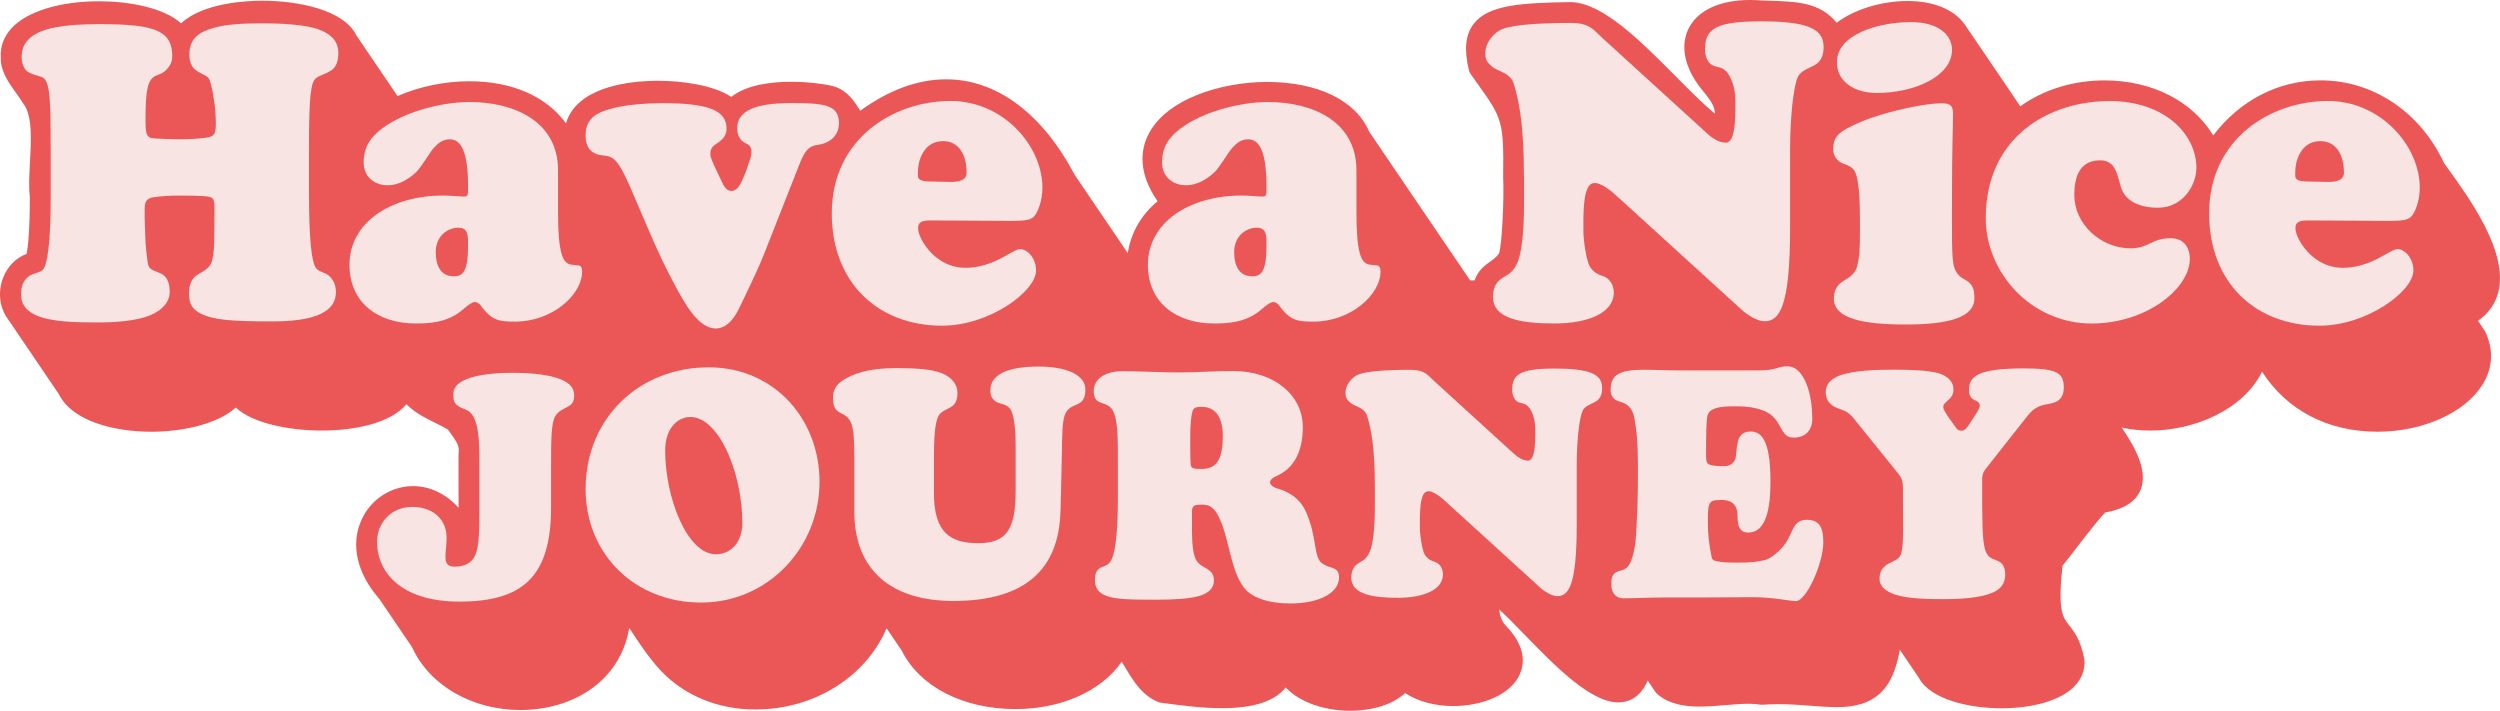
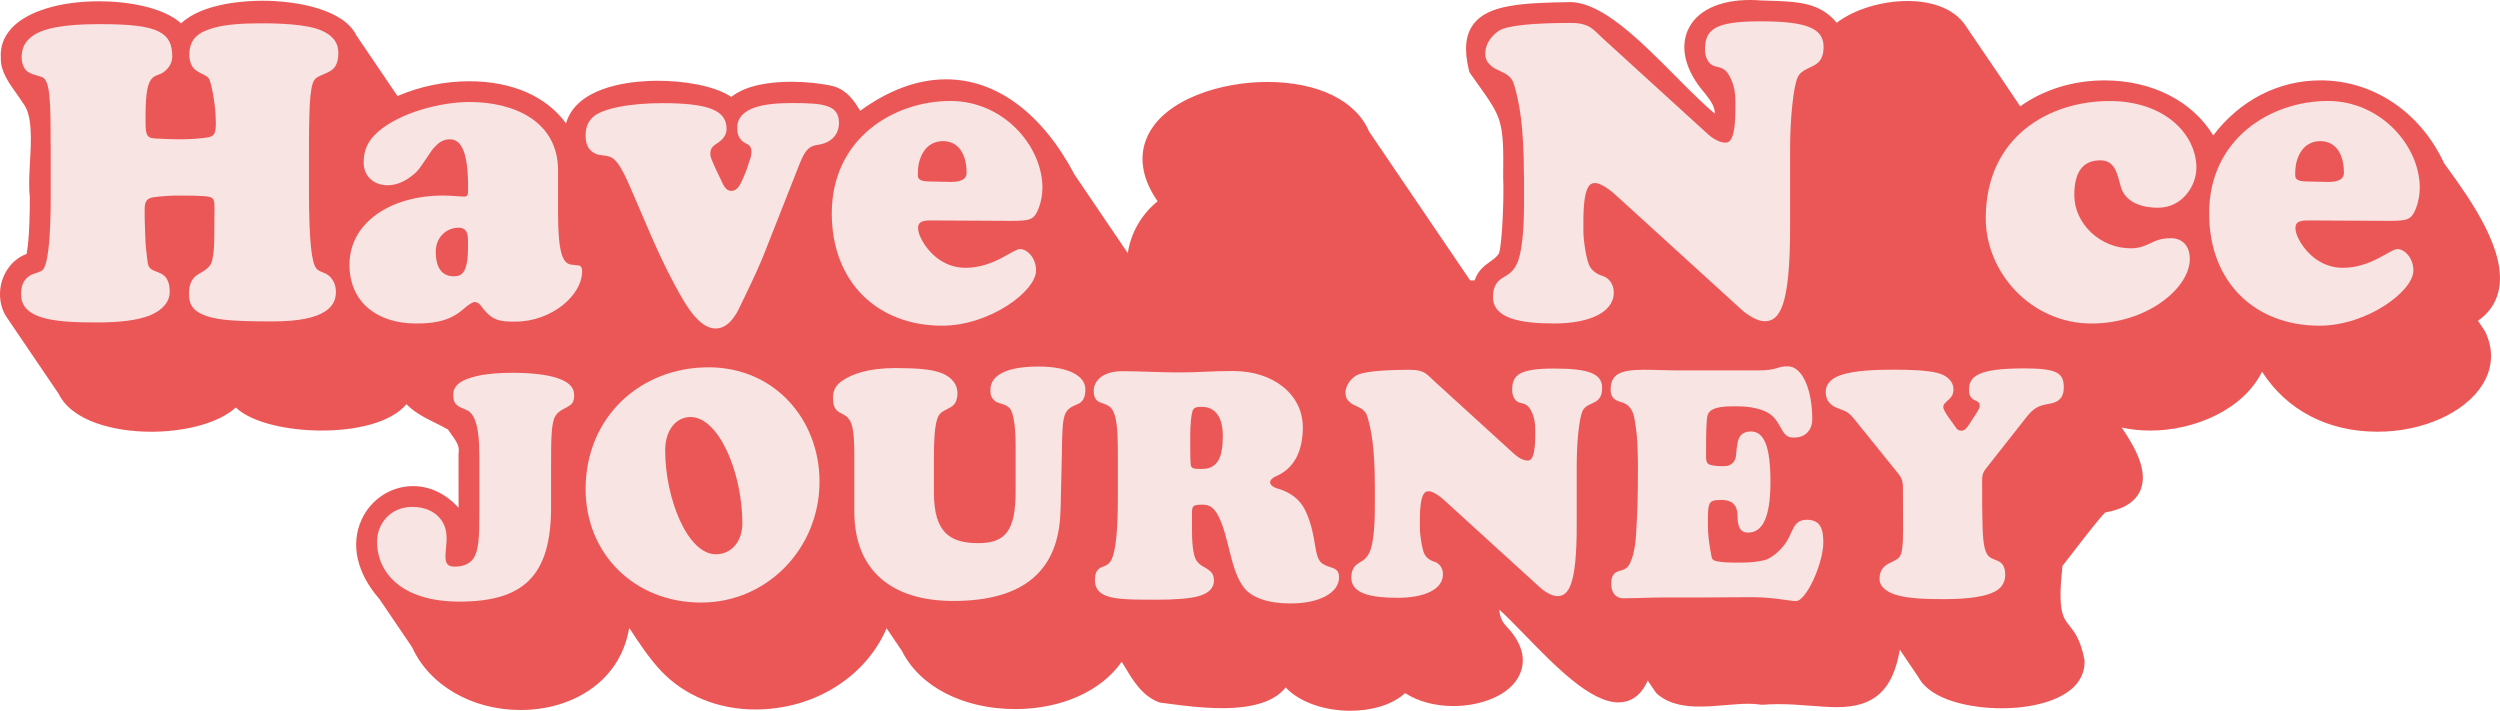
<svg xmlns="http://www.w3.org/2000/svg" id="Layer_1" viewBox="0 0 1427.982 405.982">
  <defs>
    <style>.cls-1{fill:#f8e4e2;}.cls-2{fill:#eb5757;}</style>
  </defs>
  <path class="cls-2" d="M771.205,405.982c-13.36,0-28.25-4.19-36.85-13.33-6.12,7.87-18.28,11.85-36.28,11.85-11.27,0-22.8-1.53-30.43-2.53-1.74-.23-3.28-.44-4.6-.6-.43-.05-.86-.15-1.26-.31-9.4-3.68-14.55-12.27-19.1-19.85-.65-1.11-1.31-2.21-1.97-3.25-11.53,16.67-34.34,27.06-60.73,27.06-29.84,0-54.67-12.79-64.92-33.39l-8.64-12.74c-11.96,27.76-41.32,46.36-75,46.36-21.1,0-40.17-7.77-53.7-21.87-7.16-7.64-12.83-16.33-18.31-24.73-1.77,10.52-6.19,19.78-13.15,27.34-11.46,12.43-29.28,19.56-48.9,19.56-27.81,0-52.09-14.07-61.99-35.88l-18.71-27.58c-12.8-14.61-16.53-31.01-10.21-45.08,5.27-11.75,16.83-19.34,29.46-19.34,9.71,0,18.73,4.36,26.03,12.36,0-4.97,0-10.28-.04-15.07-.03-6.38-.05-11.89,0-15.33,0-.23.02-.45.05-.68.61-4.05-1.02-6.5-4.16-10.88-.62-.87-1.26-1.76-1.9-2.71-2.29-1.34-4.74-2.56-7.31-3.83-5.58-2.76-11.67-5.77-16.43-10.65-9.18,10.93-29.73,15.05-48.32,15.05-18.58,0-39.64-4.12-49.14-13.16-11.18,10.1-32.01,13.84-48.26,13.84-20.53,0-45.12-5.7-52.94-21.68l-29.27-43.121c-4.59-6.396-5.53-15.382-2.38-23.343,2.55-6.414,7.41-11.246,13.37-13.454.73-3.858,1.81-12.845,1.83-32.416-.7-5.823-.32-12.706.08-20.007.7-12.566,1.49-26.802-3.93-33.633-.13-.156-.25-.33-.37-.504-.93-1.53-2.15-3.216-3.41-5.006C5.096,47.417.215,40.62.465,33.059c-.44-6.257,1.66-12.08,6.07-16.877C15.415,6.5,34.175.73,56.695.73c16.27,0,36.56,3.424,46.75,12.601C116.086,1.442,141.455.417,149.786.417c20.49,0,46.71,5.179,53.74,19.763l23.53,34.676c12.62-5.458,27.01-8.447,40.99-8.447,24.47,0,44.15,8.69,55.27,24.108.79-2.938,2.08-5.354,3.39-7.231,10.86-15.487,37.89-17.156,49.01-17.156,13.78,0,31.84,2.486,42,9.213,8.86-7.04,23.16-8.639,34.37-8.639,8.35,0,17.3.956,23.91,2.538.12.034.24.069.36.104,7.82,2.486,11.52,8.361,14.78,13.54.07.122.15.244.24.365,16.42-11.906,32.9-17.938,49.04-17.938,28.8,0,54.9,19.398,73.49,54.648l30.28,44.636c1.7-11.419,7.64-21.987,17.02-29.618-11.39-16.46-9.48-29.34-5.61-37.475,10.04-21.101,42.32-30.696,68.08-30.696,29.02,0,50.77,10.551,58.31,28.28,0,0,28.37,41.803,28.41,41.855.62.939,6.64,9.803,12.48,18.39,8.08,11.889,14.12,20.771,16.86,24.821h2.56c1.96-5.788,5.76-8.5,8.92-10.742,1.9-1.373,3.55-2.538,4.78-4.38.07-.104.16-.226.24-.33,1.69-4.832,2.94-30.992,2.36-43.576v-.296c.42-31.878-.71-33.459-14.53-52.875-1.3-1.825-2.69-3.789-4.21-5.927-.38-.538-.66-1.147-.8-1.79-2.9-12.028-2.01-20.51,2.76-26.681,8.37-10.829,27.31-11.924,55.24-12.358,18.28.295,39.7,21.866,60.42,42.724,8.01,8.065,15.71,15.8,22.04,20.98-.09-3.72-1.53-6.397-5.74-11.681-10.87-12.428-14.39-25.603-9.62-36.171,4.89-10.829,17.77-17.051,35.34-17.051,2.09,0,4.26.086,6.48.26l3.95.122c16.82.521,29.52.921,39.19,12.619,9.78-7.491,25.39-12.428,40.44-12.428s27.07,4.954,33.09,13.958c4.51,6.709,9.08,13.418,13.65,20.11,5.82,8.535,11.8,17.312,17.65,26.09,13.4-9.577,30.29-14.809,48.17-14.809,27.17,0,50.15,11.837,62.08,31.426,15.26-20.093,37.2-31.444,61.33-31.444,30,0,56.95,18.077,70.48,47.226l1.83,2.555c13.04,18.043,34.86,48.252,29.24,70.97-1.68,6.796-5.6,12.341-11.67,16.582l3.68,5.423c.14.208.26.417.38.643,5.01,10.307,4.49,20.839-1.51,30.449-10.02,16.06-34.11,26.84-59.96,26.84-28.41,0-51.84-12.34-65.93-34.28-10.81,21.92-38.92,33.62-63.73,33.62-5.72,0-11.24-.57-16.42-1.72,8.13,11.96,15.15,25.12,10.7,35.75-2.78,6.64-9.54,10.92-20.1,12.74-3.28,3.12-13.56,16.46-18.64,23.07-2.81,3.63-4.63,6-5.79,7.44-2.8,25.58.15,29.34,3.88,34.05,2.9,3.67,6.5,8.22,8.62,19.38.05.24.07.49.09.75.24,5.37-1.7,10.37-5.61,14.46-7.59,7.96-23.25,12.7-41.87,12.7-17.62,0-40.49-4.64-47.34-17.69l-10.68-15.75c-4.03,23.36-14.8,32.8-35.88,32.8-4.67,0-9.63-.38-14.88-.78-5.93-.45-12.05-.94-18.52-.94-3.21,0-6.19.12-9.1.35h-.42c-.3,0-.59-.02-.87-.07-1.92-.33-4.14-.49-6.79-.49-4.06,0-8.45.37-13.08.77-4.86.41-9.87.83-14.74.83-6.92,0-16.99-.75-24.38-7.26-.33-.3-.62-.63-.87-.99l-4.47-6.61c-4.39,10.05-11.2,12.48-16.77,12.48-15.94,0-36.02-20.65-53.76-38.87-4.99-5.12-10.09-10.37-14.28-14.18.31,3.81,1.47,6.9,4.09,9.61,11.04,11.54,10.33,21.05,7.82,27-5.45,12.79-23.06,18.53-38.12,18.53-10.5,0-20.09-2.59-27.55-7.39-6.99,6.38-18.28,10.06-31.39,10.06l-.01.02Z" />
  <path class="cls-1" d="M273.766,259.712c0-15.17-2.22-21.52-5.34-24.28-1.87-1.7-5.08-2.22-6.76-3.56-1.7-1.25-2.76-2.23-2.76-6.69,0-3.05,1.79-5.81,5.71-7.77,5.34-2.68,14.43-4.47,28.06-4.47,11.04,0,21.46,1.08,27.88,3.84,5.17,2.23,7.39,4.92,7.39,9.11,0,3.13-.89,4.64-2.67,5.8-2.33,1.71-5.97,2.51-8.02,5.9-2.41,3.92-2.49,12.86-2.49,29.01v23.2c0,39.54-16.13,53.83-52.37,53.83-33.31,0-47.03-16.79-47.03-34.19,0-10.44,7.75-19.9,20.05-19.9,10.33,0,16.47,5.18,18.71,11.52,3.47,9.91-4.29,22.6,5.42,22.6,4.01,0,8.38-.97,10.96-4.81,2.95-4.38,3.3-12.68,3.3-25.17v-33.93l-.04-.04Z" />
  <path class="cls-1" d="M404.606,209.792c38.03,0,63.5,30,63.5,65.36,0,37.77-29.57,69.02-67.61,69.02-38.05,0-66-27.76-66-64.82,0-41.16,31.35-69.54,70.09-69.54l.02-.02ZM424.026,298.992c0-29.28-13.54-60.8-29.65-60.8-7.67,0-14.43,6.78-14.43,19.19,0,27.05,12.64,59.21,28.94,59.21,9.26,0,15.14-7.77,15.14-17.6Z" />
  <path class="cls-1" d="M605.735,291.572c-.71,33.93-20.48,51.69-61.19,51.69-35.36,0-56.57-17.5-56.57-51.15v-32.42c0-15-1.42-18.39-3.55-20.89-1.79-2.14-4.37-2.59-6.14-4.1-1.42-1.25-2.5-3.04-2.5-7.77,0-3.39,1.34-6.78,5.17-9.37,5.97-4.1,15.31-7.32,30.55-7.32,12.02,0,20.76.63,26.55,2.96,5.97,2.41,8.83,6.78,8.83,11.16s-1.42,6.34-2.67,7.4c-1.79,1.43-4.09,2.14-6.14,3.57-2.95,2.05-4.63,6.6-4.63,26.52v19.55c0,23.21,9.62,28.84,25.39,28.84,15.76,0,21.29-7.49,21.29-29.72v-25.8c0-10.08-.99-18.56-3.29-21.43-2.5-2.95-6.42-2.41-8.55-4.29-1.51-1.43-2.59-2.42-2.59-6.15,0-8.49,9.09-13.49,27.44-13.49,17.18,0,26.81,5.35,26.81,12.95,0,4.38-1.08,6.15-2.67,7.49-1.88,1.7-6.33,1.87-8.55,6.06-2.05,3.93-1.96,11.42-2.22,24.46l-.71,31.25h-.06Z" />
  <path class="cls-1" d="M680.826,302.302c0,7.59.62,14.63,2.41,17.59,2.13,3.47,4.99,3.84,7.3,5.8,1.59,1.25,2.84,2.42,2.84,6.16,0,3.73-2.76,7.14-9,8.74-5.17,1.34-13,1.96-24.4,1.96-13.63,0-22.35-.17-27.6-2.05-5.08-1.7-6.96-5-6.96-9.02s.99-5.63,2.67-6.88c1.79-1.34,5.17-.98,7.04-5.44,2.22-5.1,3.39-16.71,3.39-34.47v-24.91c0-14.2-.54-22.32-3.56-26.33-2.13-2.85-6.05-2.85-8.1-4.47-1.33-1.08-2.13-2.85-2.13-5.72,0-5.8,5.17-11.24,16.47-11.24,8.73,0,22.63.71,31.72.71,13.54,0,18.26-.8,31.53-.8,22.88,0,39.72,13.38,39.72,32.14,0,14.01-5.25,23.65-15.14,27.86-1.59.71-3.55,1.96-3.55,3.56,0,1.52,1.96,2.85,3.47,3.31,5.43,1.51,13,4.64,17.01,13.57,6.67,14.74,4,26.25,9.62,29.72,2.95,1.79,4.91,1.88,6.33,2.59,2.14,1.08,2.95,2.42,2.95,5.18,0,8.57-10.87,14.83-27.8,14.83-12.46,0-22.18-3.22-26.63-9.19-7.84-10.36-8.2-28.3-14.43-40.63-3.29-6.51-6.76-6.6-9.62-6.6-1.88,0-3.12.09-4.1.54-.79.36-1.42,1.25-1.42,3.47v10l-.03.02ZM698.455,248.902c0-9.82-3.74-16.51-11.93-16.51-2.22,0-4.54,0-5.34,2.33-.71,2.05-1.33,7.4-1.33,14.11v6.69c0,4.64.08,7.6.26,9.82.26,2.51,2.13,2.51,6.41,2.51,9.44,0,11.93-7.32,11.93-18.93v-.02Z" />
  <path class="cls-1" d="M785.306,277.822c0-22.77-2.22-32.41-3.84-38.3-.62-2.23-.98-3.67-2.75-5.27-2.05-1.88-5.71-2.59-7.67-4.47-1.7-1.6-2.5-2.68-2.5-5.53,0-3.92,2.85-7.77,6.06-9.73,3.74-2.22,14.79-3.3,30.9-3.3,8.46,0,9.79,2.95,13.97,6.69l45.16,41.16c2.41,2.22,5.34,4.01,8.1,4.01,2.95,0,4.18-5.09,4.18-14.54v-3.57c0-6.25-2.05-10.44-3.75-12.49-2.41-2.85-5.17-1.6-7.3-3.76-1.07-1.08-2.13-3.13-2.13-5.89,0-8.74,4-12.32,24.14-12.32,20.13,0,27.25,3.12,27.25,11.07,0,3.39-.88,5.63-2.75,7.14-2.5,2.05-6.87,2.5-8.46,6.07-1.79,3.84-3.3,17.05-3.3,31.34v33.93c0,34.27-4.63,40.44-11.05,40.44-3.2,0-7.57-2.76-9.97-5l-54.41-49.56c-3.56-3.3-7.13-5.35-9.09-5.35-2.13,0-5.08.97-5.08,16.6v4.19c0,4.19,1.25,12.23,2.59,15,.98,2.05,3.2,3.75,5.7,4.46,2.95.89,4.91,3.67,4.91,7.23,0,8.75-10.96,13.39-25.74,13.39-14.77,0-26.63-2.14-26.63-11.53,0-3.75,1.33-6.15,3.21-7.59,2.22-1.7,5.08-2.33,7.12-6.69,2.22-4.47,3.13-14.92,3.13-25.62v-12.24.03Z" />
  <path class="cls-1" d="M927.455,341.752c-5.43,0-7.12-4.29-7.12-8.22,0-4.38,1.24-6.69,5.25-7.59,2.84-.63,4.46-2.05,5.62-4.56,1.07-2.33,2.84-7.59,3.29-15.88.8-14.64,1.08-20.01,1.08-37.69s-.99-22.59-1.96-28.57c-.71-4.3-2.41-6.7-4.46-8.12-2.13-1.51-4.91-1.6-6.67-2.96-1.51-1.07-2.5-2.67-2.5-5.63,0-8.39,4.91-11.33,18.88-11.33,6.05,0,13.18.37,18.71.37h45.87c12.74,0,10.87-2.33,17.72-2.33,8.29,0,13.98,13.21,13.98,30.17,0,6.61-4.29,10.53-10.34,10.53-4.45,0-5.43-1.51-8.91-7.77-2.67-4.72-5.97-7.23-12.47-8.84-4.54-1.17-8.29-1.25-13.8-1.25-11.13,0-13.46,2.59-14.26,5.09-.79,2.5-.88,10.9-.88,21.86,0,4.19,0,5.81,2.5,6.52,2.58.71,4.99.71,8.1.71,3.91,0,6.24-2.76,6.5-6.06.26-3.56.54-5.44.99-7.68.62-2.96,2.32-6.07,7.47-6.07,7.75,0,11.22,8.85,11.22,28.84,0,21.97-5.34,28.92-12.83,28.92-4.37,0-5.97-3.3-5.97-9.37,0-4.1-1.16-9.28-9.08-9.28-4.91,0-6.33.62-7.13,2.76-.89,2.42-.71,7.95-.71,11.07,0,5.44.36,9.46,1.96,18.05.36,1.96.79,2.67,3.12,3.13,3.38.71,7.58.79,12.55.79,7.58,0,10.88-.53,14.71-1.42,3.47-.8,8.72-5.01,11.93-9.56,4.54-6.52,4.18-13.49,12.29-13.49,8.12,0,9.35,5.98,9.35,12.95,0,11.87-9.71,33.48-15.59,33.48-3.92,0-12.83-2.23-25.11-2.23-10.42,0-20.3.18-27.88.18h-22.89c-7.67,0-14.97.45-22.55.45l.02.03Z" />
  <path class="cls-1" d="M1129.306,235.332c1.07-1.71,1.51-2.51,1.51-3.48,0-1.43-.54-1.97-1.34-2.5-.99-.72-2.32-.8-3.47-2.23-.71-.8-1.33-1.7-1.33-4.47,0-7.59,4.91-12.23,31.26-12.23,18.8,0,22.89,2.41,22.89,10.9,0,4.01-1.42,6.34-3.55,7.68-2.95,1.96-6.76,1.42-10.96,3.3-2.41,1.08-4.63,3.13-6.76,5.89l-23.15,29.38c-2.14,2.76-2.22,4.29-2.22,7.59,0,22.86.08,33.05,1.59,38.4.54,1.96,1.34,3.56,2.59,4.55,1.78,1.43,4.8,1.88,6.5,3.31,1.78,1.51,2.5,3.84,2.5,6.88,0,3.3-1.25,7.06-5.52,9.37-4.91,2.76-13.72,4.55-29.56,4.55-9.09,0-20.22-.17-27.8-2.59-5.34-1.79-8.91-4.81-8.91-8.84,0-3.67,1.16-5.72,3.03-7.41,2.22-2.05,5.79-2.68,7.92-4.81,1.51-1.52,1.79-3.67,2.05-5.9.71-5.52.36-12.15.36-33.93,0-4.38-.98-6.06-2.67-8.22l-24.93-30.88c-1.16-1.43-2.76-3.48-5.26-4.73-2.58-1.34-6.05-1.88-8.28-4.02-2.05-1.87-2.95-3.84-2.95-7.31,0-4.11,3.21-7.41,8.01-9.11,8.55-3.13,22.09-3.31,31.44-3.31,9.34,0,18.62.37,24.5,1.88,5.79,1.51,9,5.18,9,9.2,0,3.3-1.25,4.55-2.41,5.72-.8.71-1.7,1.51-2.32,2.22-.63.63-1.08,1.08-1.08,2.42,0,1.07,1.51,3.56,2.41,4.92l5.17,7.23c.62.8,1.7,1.25,2.76,1.25,1.96,0,3.03-1.43,4.9-4.3l4.1-6.34-.02-.03Z" />
  <path class="cls-1" d="M28.905,82.856c0-24.352-.13-37.058-4.93-38.831-3.4-1.182-6.1-1.529-8.44-3.302-2.24-1.651-3.18-5.527-3.18-7.77,0-5.301,1.65-8.708,5.4-11.767,6.22-5.058,18.43-7.405,39.08-7.405,17.13,0,27.82,1.061,34.04,4.346,5.52,2.816,7.51,7.3,7.51,14.114,0,3.876-2.12,6.709-4.46,8.586-2.58,2.121-4.57,1.651-6.81,3.65-2.81,2.59-3.99,8.465-3.99,22.718,0,8.708,0,11.646,5.17,11.889,4.45.243,10.33.469,12.92.469,5.63,0,9.74-.121,14.79-.712,5.39-.591,7.28-.939,7.28-7.996,0-7.526-1.06-15.765-2.81-22.718-.81-3.406-1.52-4.241-4.23-5.527-1.87-.938-4.23-1.999-5.86-3.876-1.06-1.286-2.24-3.998-2.24-7.405,0-9.89,6.11-13.175,13.98-15.417,6.92-1.999,16.66-2.59,27.35-2.59,18.31,0,28.99,1.773,34.16,4.12,6.1,2.711,9.62,6.465,9.62,12.949,0,2.816-.59,6.587-2.81,8.83-2.58,2.468-6.92,3.406-9.62,5.179-3.52,2.347-4.34,10.951-4.34,41.647v23.535c0,29.062,1.65,40.481,4.11,43.645,1.77,2.346,5.05,2.12,7.63,4.589,2,1.877,3.64,4.832,3.64,8.829,0,4.711-1.77,8.361-6.1,11.177-5.29,3.528-14.45,5.77-30.05,5.77-23.13,0-33.45-.712-41.08-4.467-4.34-2.242-6.7-5.058-6.7-11.524,0-4.119,1.18-6.935,2.47-8.586,1.99-2.347,4.33-2.938,6.81-4.832,1.65-1.182,3.4-2.712,3.99-5.528.71-3.65,1.18-6.118,1.18-13.522,0-4.833.12-11.299.12-16.948,0-5.058-.94-5.77-5.86-6.118-5.17-.348-8.91-.348-15.73-.348-3.52,0-8.69.348-13.14.939-4.7.591-5.17,3.407-5.17,7.526,0,6.936.24,9.421.35,14.358.12,7.056.93,10.828,1.28,14.583.24,2.59.94,3.876,2.24,4.71,1.99,1.286,5.39,1.877,7.28,3.65,1.77,1.53,3.17,4.241,3.17,9.178,0,5.77-4.11,10.585-11.39,13.523-7.39,2.937-17.96,3.997-29.58,3.997s-25.94-.121-34.87-3.876c-5.52-2.346-9.04-5.996-9.04-11.993,0-4.119.82-6.935,2.93-9.177,2.81-2.938,5.17-2.59,8.81-4.468,3.52-1.877,5.17-17.538,5.17-42.359v-29.409l-.05-.035Z" />
  <path class="cls-1" d="M215.435,75.678c13.27-11.768,37.09-17.417,52.72-17.417,26.06,0,50.6,11.42,50.6,38.953v24.125c0,23.292,2.7,28.941,7.28,29.775,1.65.243,3.17.348,4.23.469,1.4.122,2.24,1.061,2.24,3.407,0,13.645-17.38,28.714-38.15,28.714-8.92,0-13.39-.347-19.72-9.177-1.18-1.53-2.46-1.999-3.52-1.999-1.06,0-3.4,1.286-6.69,4.241-8.69,7.648-19.6,7.996-27,7.996-21.61,0-37.81-11.889-37.81-33.529,0-24.004,23.36-39.544,53.54-39.544,4.69,0,9.62.591,11.86.591,2.11,0,2.34-.817,2.34-4.241v-1.651c0-18.129-3.4-26.82-10.34-26.82-3.99,0-6.45,1.877-9.15,4.832-2.24,2.347-7.29,11.298-10.34,14.114-4.45,3.998-9.74,7.3-16.19,7.3-7.17,0-13.62-4.588-13.62-13.053,0-7.057,2.47-12.359,7.75-17.069l-.03-.017ZM267.316,137.226c0-1.877-.24-3.998-1.18-5.301-.81-1.287-2.34-1.878-4.11-1.878-6.81,0-13.14,5.18-13.14,13.888,0,7.996,2.93,13.888,10.33,13.888,4.58,0,8.1-1.999,8.1-16.703v-3.894Z" />
  <path class="cls-1" d="M429.195,86.629c0-1.773-.47-3.059-1.77-3.998-.82-.591-2.46-.938-3.87-2.468-1.28-1.408-2.46-3.181-2.46-7.057,0-12.48,17.13-14.235,31.23-14.235,18.19,0,26.88.938,26.88,11.419,0,6.24-3.99,11.298-12.21,12.48-4.46.591-6.92,2.469-10.09,10.36l-20.78,52.718c-4.92,12.115-11.27,24.474-13.26,28.836-2.71,5.997-7.16,12.95-14.08,12.95s-13.15-7.179-18.44-16.113c-12.91-21.883-20.65-42.481-30.52-64.955-4.45-10.116-7.5-15.296-11.02-16.826-2.93-1.286-5.87-.712-8.45-1.877-3.05-1.286-5.86-3.998-5.86-10.238,0-4.119.82-7.404,3.87-10.463,5.29-5.302,21.71-8.239,40.02-8.239,25.72,0,36.62,3.876,36.62,14.583,0,3.303-1.52,5.997-6.1,8.83-2.81,1.773-3.17,3.772-3.17,5.649,0,1.182.34,2.242.81,3.302,1.65,4.242,4.58,9.891,5.39,11.768,1.41,3.181,2.93,5.996,5.76,5.996,3.76,0,5.39-4.119,7.04-7.891,2.46-5.527,2.46-7.057,3.4-9.299.81-1.999,1.06-3.65,1.06-5.18v-.052Z" />
  <path class="cls-1" d="M595.415,107.331c0,7.891-3.05,14.357-4.33,15.765-2,2.242-3.52,3.059-13.39,3.059l-46.25-.243c-5.16,0-7.04,1.182-7.04,4.345,0,1.408.47,3.181,1.18,4.832,3.64,8.239,12.68,17.886,25.82,17.886,16.32,0,27.12-10.707,31.23-10.707,4.11,0,9.16,5.058,9.16,12.236,0,11.89-26.65,31.531-53.65,31.531-36.87,0-63.04-24.821-63.04-64.121,0-42.828,35.34-64.243,67.86-64.243,30.05,0,52.47,25.534,52.47,49.66h-.02ZM552.106,98.623c0-11.055-5.05-18.008-13.39-18.008-7.39,0-11.39,4.937-13.15,10.116-1.4,3.876-1.28,7.527-1.28,9.647,0,2.712,2.93,3.303,7.75,3.303l10.93.243c5.51,0,9.15-1.286,9.15-5.301h-.01Z" />
-   <path class="cls-1" d="M671.495,75.678c13.26-11.768,37.09-17.417,52.69-17.417,26.07,0,50.6,11.42,50.6,38.953v24.125c0,23.292,2.71,28.941,7.29,29.775,1.64.243,3.17.348,4.23.469,1.4.122,2.24,1.061,2.24,3.407,0,13.645-17.38,28.714-38.15,28.714-8.92,0-13.39-.347-19.72-9.177-1.18-1.53-2.46-1.999-3.52-1.999-1.06,0-3.4,1.286-6.69,4.241-8.69,7.648-19.6,7.996-27,7.996-21.61,0-37.81-11.889-37.81-33.529,0-24.004,23.36-39.544,53.53-39.544,4.7,0,9.63.591,11.87.591,2.11,0,2.34-.817,2.34-4.241v-1.651c0-18.129-3.4-26.82-10.34-26.82-3.99,0-6.45,1.877-9.15,4.832-2.24,2.347-7.29,11.298-10.34,14.114-4.46,3.998-9.74,7.3-16.2,7.3-7.16,0-13.61-4.588-13.61-13.053,0-7.057,2.46-12.359,7.75-17.069l-.01-.017ZM723.375,137.226c0-1.877-.24-3.998-1.18-5.301-.81-1.287-2.34-1.878-4.11-1.878-6.81,0-13.14,5.18-13.14,13.888,0,7.996,2.93,13.888,10.33,13.888,4.58,0,8.1-1.999,8.1-16.703v-3.894Z" />
  <path class="cls-1" d="M870.465,100.864c0-30-2.94-42.706-5.05-50.476-.82-2.938-1.28-4.832-3.64-6.935-2.71-2.468-7.51-3.407-10.09-5.875-2.24-2.121-3.3-3.529-3.3-7.301,0-5.179,3.76-10.237,7.98-12.827,4.92-2.938,19.49-4.346,40.73-4.346,11.15,0,12.92,3.877,18.43,8.83l59.52,54.248c3.17,2.938,7.04,5.302,10.68,5.302,3.87,0,5.51-6.71,5.51-19.172v-4.711c0-8.239-2.7-13.766-4.92-16.477-3.18-3.772-6.82-2.121-9.63-4.937-1.4-1.408-2.81-4.119-2.81-7.769,0-11.524,5.29-16.235,31.82-16.235,26.54,0,35.92,4.12,35.92,14.583,0,4.467-1.18,7.405-3.64,9.421-3.3,2.712-9.04,3.303-11.15,7.996-2.35,5.058-4.34,22.474-4.34,41.298v44.706c0,45.175-6.1,53.309-14.55,53.309-4.23,0-9.97-3.65-13.14-6.587l-71.72-65.303c-4.7-4.345-9.4-7.057-11.97-7.057-2.81,0-6.69,1.286-6.69,21.884v5.527c0,5.527,1.65,16.113,3.4,19.763,1.28,2.711,4.23,4.936,7.51,5.875,3.86,1.182,6.45,4.832,6.45,9.525,0,11.524-14.45,17.642-33.92,17.642-19.48,0-35.1-2.815-35.1-15.174,0-4.936,1.77-8.117,4.23-9.994,2.93-2.242,6.7-3.059,9.4-8.83,2.93-5.875,4.11-19.641,4.11-33.773v-16.112l-.03-.018Z" />
-   <path class="cls-1" d="M1062.385,125.458c0-10.237-.47-24.473-3.4-28.349-2.46-3.181-6.69-3.303-8.69-5.058-2.23-1.999-3.17-4.12-3.17-6.71,0-7.526,3.05-10.237,15.85-15.765,12.67-5.405,35.44-10.585,46.12-10.585,4.82,0,6.46,1.408,6.46,5.771,0,8.934-.59,18.476-.59,46.235v20.945c0,8.934.12,14.357.71,18.233.46,3.407,2.11,6.118,3.52,7.405,1.99,1.877,4.11,2.242,5.86,4.119,1.87,1.877,2.7,3.876,2.7,8.708,0,11.298-15.85,14.948-39.2,14.948-24.66,0-41.08-3.406-41.08-14.826,0-3.181.93-5.771,2.7-7.77,1.87-2.12,4.58-3.181,6.69-4.832,1.88-1.529,3.4-3.65,3.87-5.649,1.41-5.527,1.65-10.116,1.65-20.006v-6.831.017ZM1091.616,12.617c14.92,0,23.36,6.831,23.36,15.887,0,14.826-21.01,24.595-42.97,24.595-12.55,0-22.77-6.24-22.77-17.538,0-16.113,23.95-22.944,42.38-22.944Z" />
  <path class="cls-1" d="M1254.556,95.929c0,10.116-7.98,22.718-21.83,22.718-11.03,0-19.13-3.998-21.37-12.115-2.11-7.527-3.29-14.949-11.74-14.949-9.74,0-14.79,6.466-14.79,19.885,0,16.234,14.79,30.366,32.17,30.366,10.44,0,11.86-5.771,23.01-5.771,5.76,0,10.8,3.528,10.8,11.889,0,16.582-24.41,36.832-56.11,36.832-34.51,0-60.45-29.062-60.45-60.123,0-46.357,35.91-66.954,70.78-66.954,31.23,0,49.55,18.824,49.55,38.239l-.02-.017Z" />
  <path class="cls-1" d="M1382.145,107.331c0,7.891-3.05,14.357-4.34,15.765-1.99,2.242-3.52,3.059-13.38,3.059l-46.25-.243c-5.17,0-7.04,1.182-7.04,4.345,0,1.408.47,3.181,1.18,4.832,3.64,8.239,12.67,17.886,25.82,17.886,16.32,0,27.12-10.707,31.23-10.707,4.11,0,9.15,5.058,9.15,12.236,0,11.89-26.65,31.531-53.65,31.531-36.86,0-63.03-24.821-63.03-64.121,0-42.828,35.34-64.243,67.85-64.243,30.05,0,52.48,25.534,52.48,49.66h-.02ZM1338.826,98.623c0-11.055-5.04-18.008-13.38-18.008-7.39,0-11.4,4.937-13.15,10.116-1.4,3.876-1.28,7.527-1.28,9.647,0,2.712,2.93,3.303,7.75,3.303l10.92.243c5.52,0,9.16-1.286,9.16-5.301h-.02Z" />
</svg>